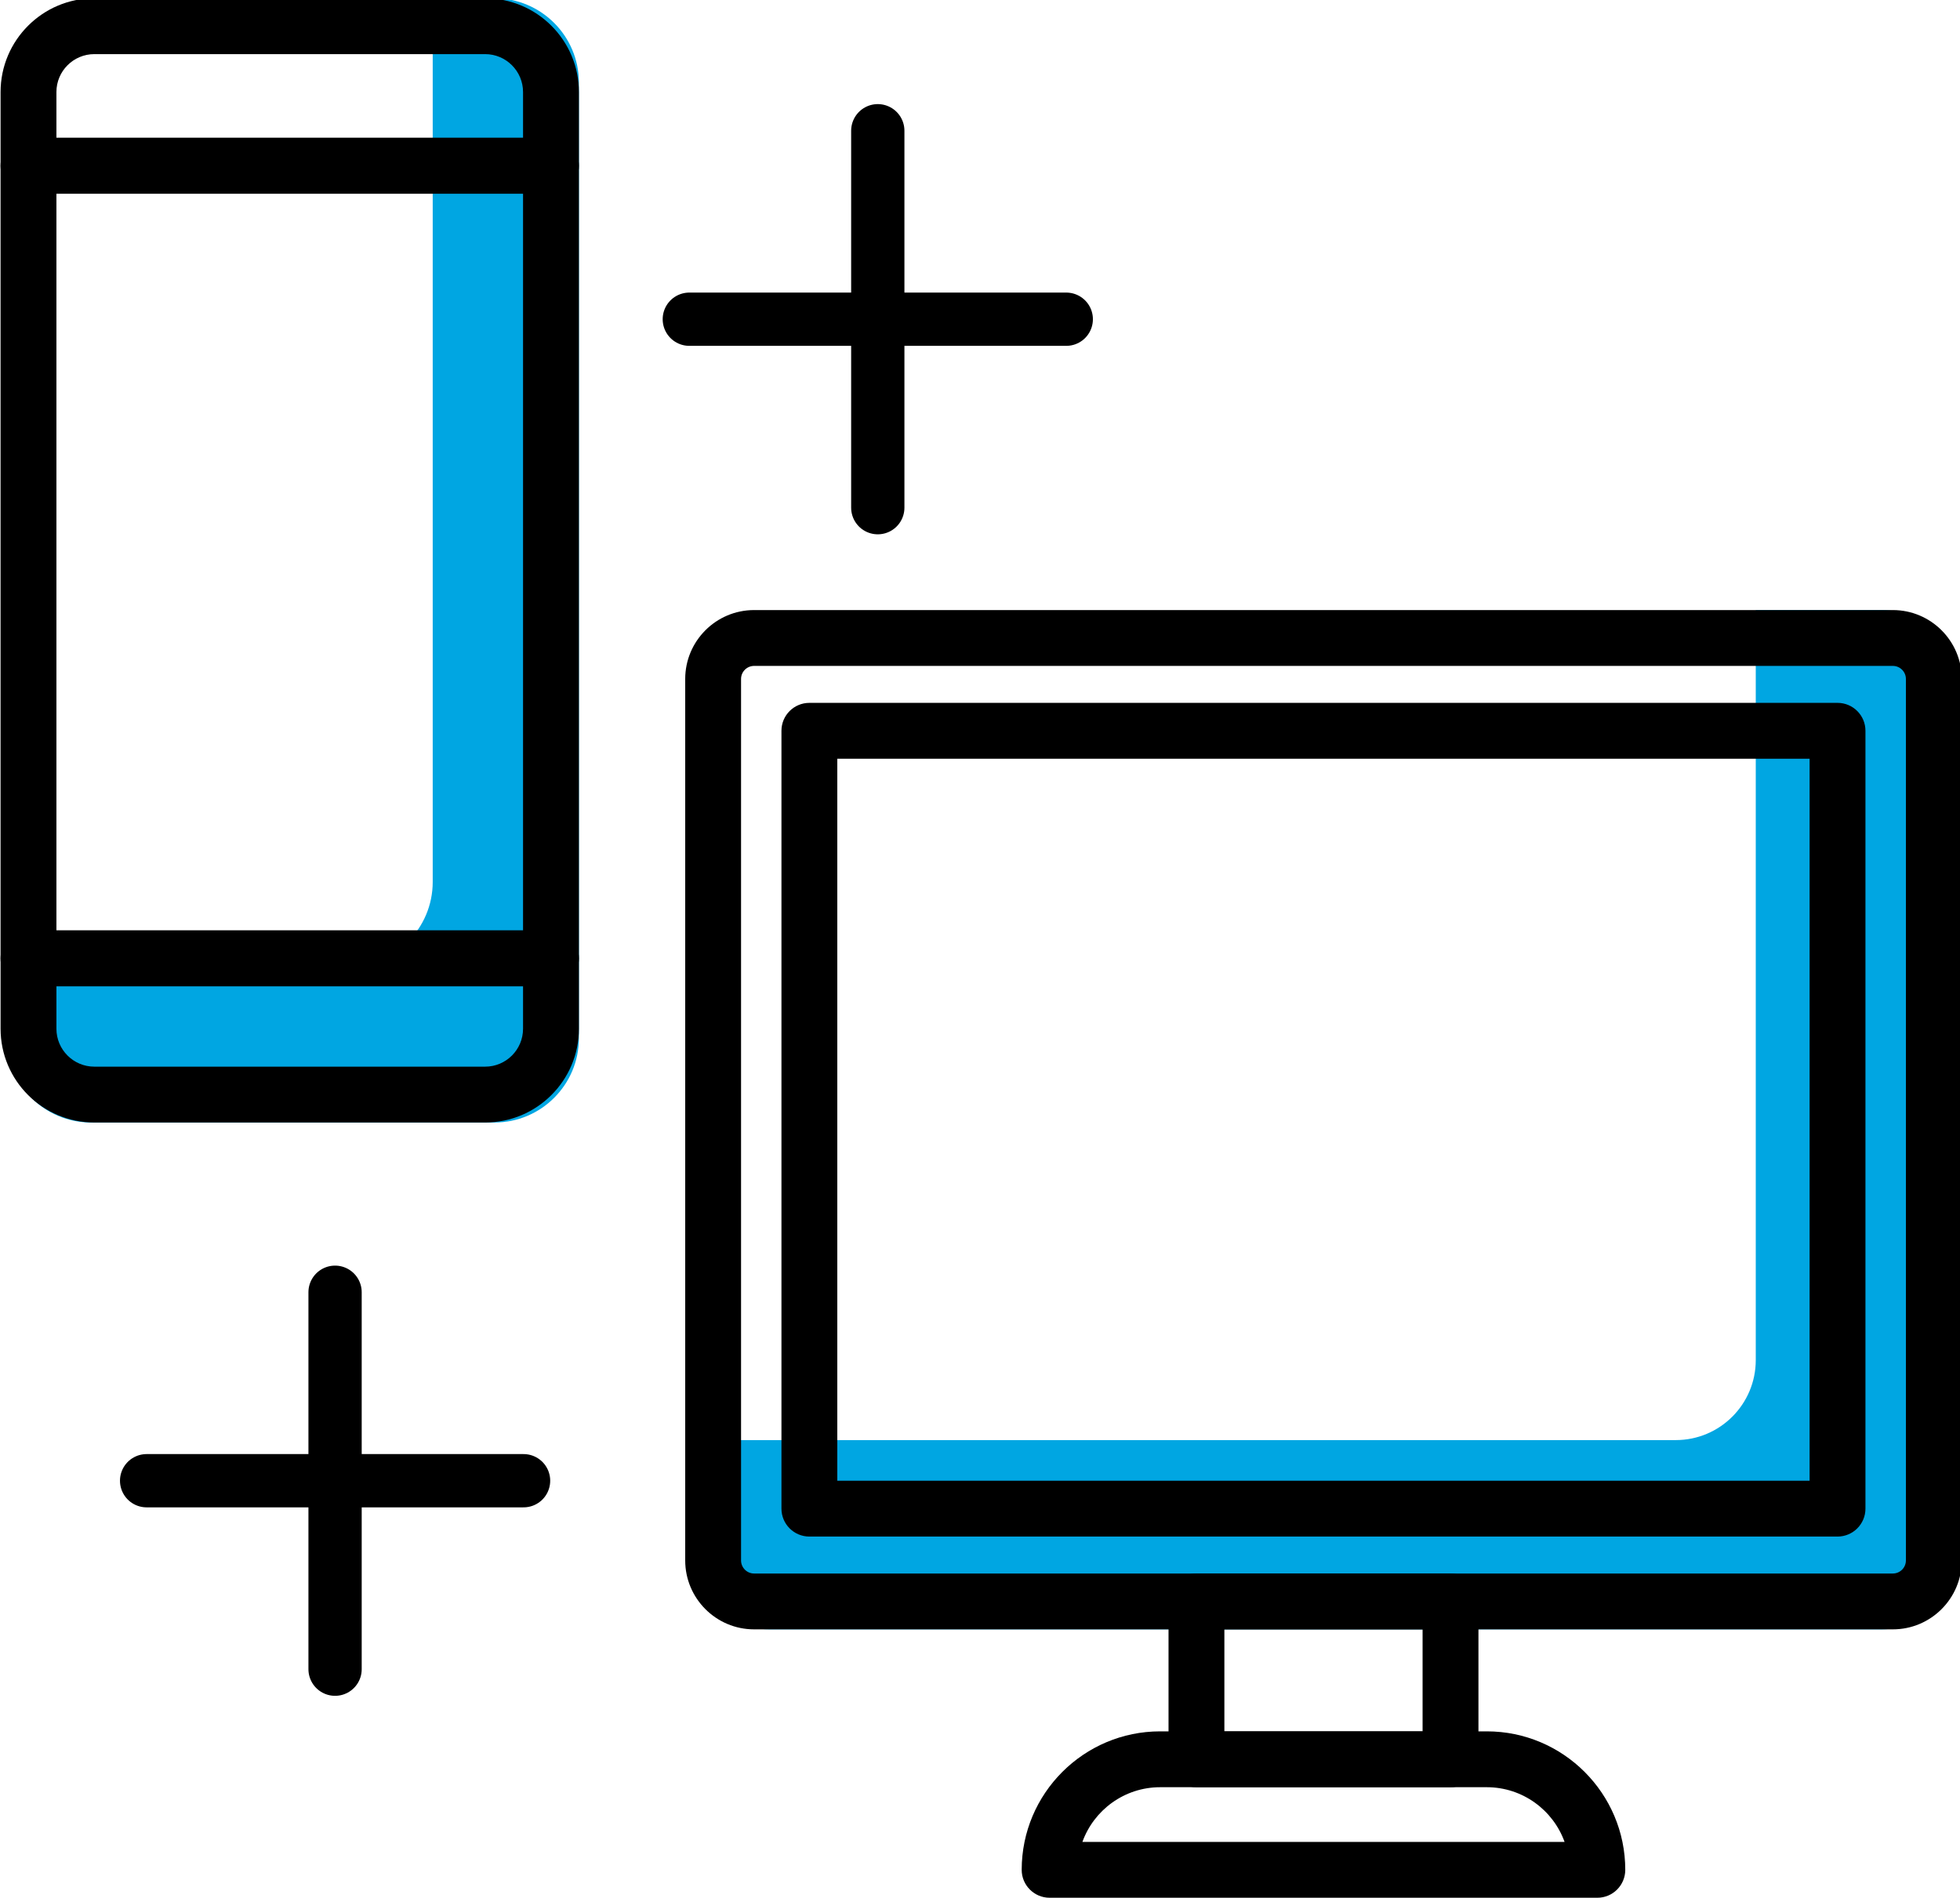
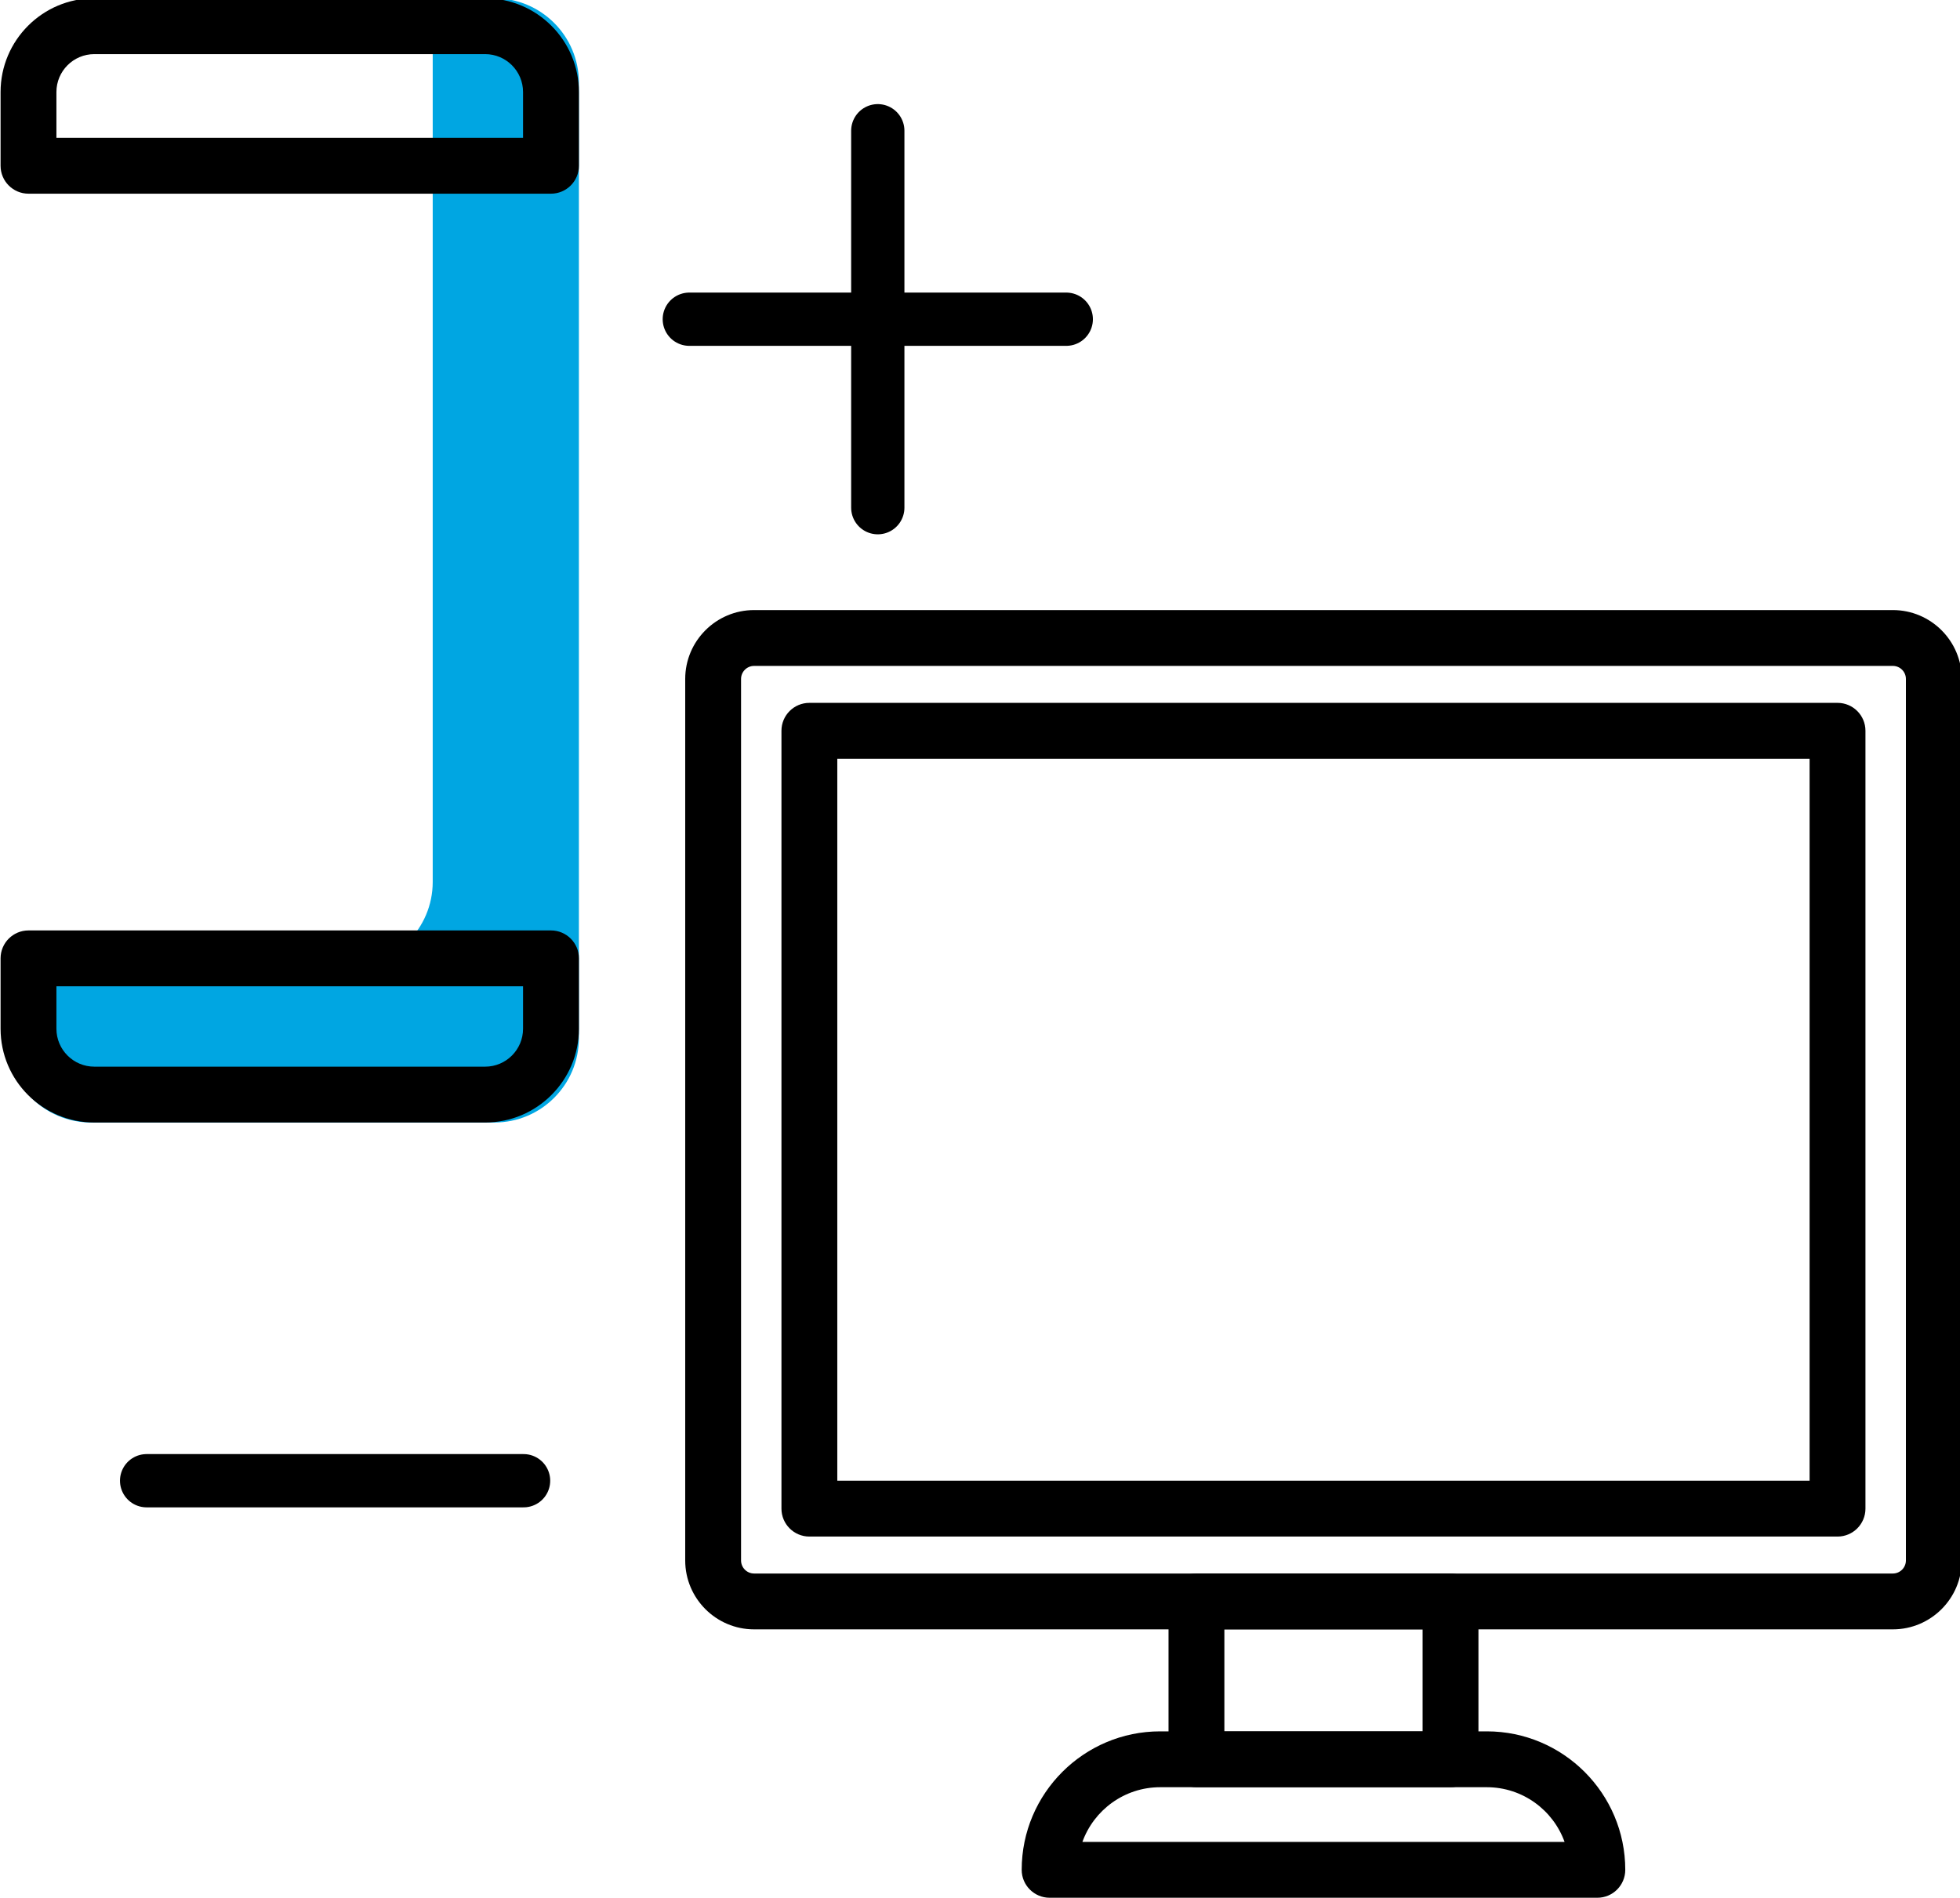
<svg xmlns="http://www.w3.org/2000/svg" xmlns:ns1="http://www.inkscape.org/namespaces/inkscape" width="38.963mm" height="37.738mm" viewBox="0 0 38.963 37.738" version="1.1" id="svg1804" ns1:version="1.1.2 (b8e25be833, 2022-02-05)">
  <defs id="defs1801" />
  <g ns1:label="Livello 1" ns1:groupmode="layer" id="layer1" transform="translate(-85.519,-129.631)">
    <g id="g4744" transform="matrix(0.353,0,0,-0.353,66.844,184.251)">
      <g id="g130" transform="translate(158.874,120.374)">
-         <path d="m 0,0 h -7.095 v -42.238 c 0,-2.489 -2.018,-4.506 -4.506,-4.506 h -55.551 v -6.153 c 0,-2.489 2.017,-4.506 4.506,-4.506 H 0 c 2.489,0 4.506,2.017 4.506,4.506 V -4.506 C 4.506,-2.017 2.489,0 0,0" style="fill:#00a6e2;fill-opacity:1;fill-rule:nonzero;stroke:none" id="path132" />
-       </g>
+         </g>
      <g id="g134" transform="translate(80.752,154.829)">
        <path d="m 0,0 h -3.48 v -49.766 c 0,-2.624 -2.127,-4.751 -4.751,-4.751 h -19.243 v -4.046 c 0,-2.624 2.127,-4.751 4.751,-4.751 H 0 c 2.624,0 4.752,2.127 4.752,4.751 V -4.752 C 4.752,-2.127 2.624,0 0,0" style="fill:#00a6e2;fill-opacity:1;fill-rule:nonzero;stroke:none" id="path136" />
      </g>
      <g id="g366" transform="translate(95.371,117.229)">
        <path d="m 0,0 c -0.406,0 -0.735,-0.33 -0.735,-0.735 v -49.642 c 0,-0.406 0.329,-0.736 0.735,-0.736 h 64.128 c 0.406,0 0.735,0.33 0.735,0.736 V -0.735 C 64.863,-0.33 64.534,0 64.128,0 Z M 64.128,-54.258 H 0 c -2.14,0 -3.88,1.741 -3.88,3.881 v 49.642 c 0,2.14 1.74,3.88 3.88,3.88 h 64.128 c 2.14,0 3.881,-1.74 3.881,-3.88 v -49.642 c 0,-2.14 -1.741,-3.881 -3.881,-3.881" style="fill:#000000;fill-opacity:1;fill-rule:nonzero;stroke:none" id="path368" />
      </g>
      <path d="m 100.056,71.342 h 54.755 v 40.661 h -54.755 z m 56.328,-3.145 h -57.9 c -0.869,0 -1.573,0.704 -1.573,1.573 v 43.806 c 0,0.869 0.704,1.572 1.573,1.572 h 57.9 c 0.868,0 1.572,-0.703 1.572,-1.572 V 69.77 c 0,-0.869 -0.704,-1.573 -1.572,-1.573" style="fill:#000000;fill-opacity:1;fill-rule:nonzero;stroke:none" id="path370" />
      <path d="m 121.854,57.226 h 11.162 v 5.745 h -11.162 z m 12.735,-3.145 h -14.307 c -0.868,0 -1.573,0.704 -1.573,1.573 v 8.89 c 0,0.868 0.705,1.572 1.573,1.572 h 14.307 c 0.868,0 1.573,-0.704 1.573,-1.572 v -8.89 c 0,-0.869 -0.705,-1.573 -1.573,-1.573" style="fill:#000000;fill-opacity:1;fill-rule:nonzero;stroke:none" id="path372" />
      <g id="g374" transform="translate(113.859,51.001)">
        <path d="M 0,0 H 27.153 C 26.507,1.794 24.788,3.08 22.774,3.08 H 4.379 C 2.365,3.08 0.646,1.794 0,0 M 28.999,-3.145 H -1.846 c -0.868,0 -1.573,0.704 -1.573,1.572 0,4.301 3.499,7.799 7.798,7.799 h 18.395 c 4.299,0 7.797,-3.498 7.797,-7.799 0,-0.868 -0.704,-1.572 -1.572,-1.572" style="fill:#000000;fill-opacity:1;fill-rule:nonzero;stroke:none" id="path376" />
      </g>
-       <path d="m 56.081,102.332 h 26.278 v 41.491 H 56.081 Z M 83.932,99.187 H 54.508 c -0.868,0 -1.573,0.704 -1.573,1.572 v 44.637 c 0,0.869 0.705,1.572 1.573,1.572 h 29.424 c 0.868,0 1.572,-0.703 1.572,-1.572 v -44.637 c 0,-0.868 -0.704,-1.572 -1.572,-1.572" style="fill:#000000;fill-opacity:1;fill-rule:nonzero;stroke:none" id="path378" />
      <g id="g380" transform="translate(56.081,146.968)">
        <path d="m 0,0 h 26.278 v 2.58 c 0,1.177 -0.957,2.135 -2.134,2.135 H 2.135 C 0.957,4.715 0,3.757 0,2.58 Z M 27.851,-3.145 H -1.573 c -0.868,0 -1.572,0.704 -1.572,1.572 V 2.58 c 0,2.912 2.368,5.28 5.28,5.28 h 22.009 c 2.911,0 5.28,-2.368 5.28,-5.28 v -4.153 c 0,-0.868 -0.705,-1.572 -1.573,-1.572" style="fill:#000000;fill-opacity:1;fill-rule:nonzero;stroke:none" id="path382" />
      </g>
      <g id="g384" transform="translate(56.081,99.187)">
        <path d="m 0,0 v -2.392 c 0,-1.177 0.957,-2.135 2.135,-2.135 h 22.009 c 1.177,0 2.134,0.958 2.134,2.135 V 0 Z M 24.144,-7.672 H 2.135 c -2.912,0 -5.28,2.368 -5.28,5.28 v 3.965 c 0,0.868 0.704,1.572 1.572,1.572 h 29.424 c 0.868,0 1.573,-0.704 1.573,-1.572 v -3.965 c 0,-2.912 -2.369,-5.28 -5.28,-5.28" style="fill:#000000;fill-opacity:1;fill-rule:nonzero;stroke:none" id="path386" />
      </g>
      <g id="g388" transform="translate(102.336,147.368)">
        <path d="M 0,0 V -21.228" style="fill:none;stroke:#000000;stroke-width:3;stroke-linecap:round;stroke-linejoin:miter;stroke-miterlimit:10;stroke-dasharray:none;stroke-opacity:1" id="path390" />
      </g>
      <g id="g392" transform="translate(91.722,136.754)">
        <path d="M 0,0 H 21.228" style="fill:none;stroke:#000000;stroke-width:3;stroke-linecap:round;stroke-linejoin:miter;stroke-miterlimit:10;stroke-dasharray:none;stroke-opacity:1" id="path394" />
      </g>
      <g id="g396" transform="translate(71.773,81.956)">
-         <path d="M 0,0 V -21.228" style="fill:none;stroke:#000000;stroke-width:3;stroke-linecap:round;stroke-linejoin:miter;stroke-miterlimit:10;stroke-dasharray:none;stroke-opacity:1" id="path398" />
-       </g>
+         </g>
      <g id="g400" transform="translate(61.16,71.342)">
        <path d="M 0,0 H 21.228" style="fill:none;stroke:#000000;stroke-width:3;stroke-linecap:round;stroke-linejoin:miter;stroke-miterlimit:10;stroke-dasharray:none;stroke-opacity:1" id="path402" />
      </g>
    </g>
  </g>
</svg>